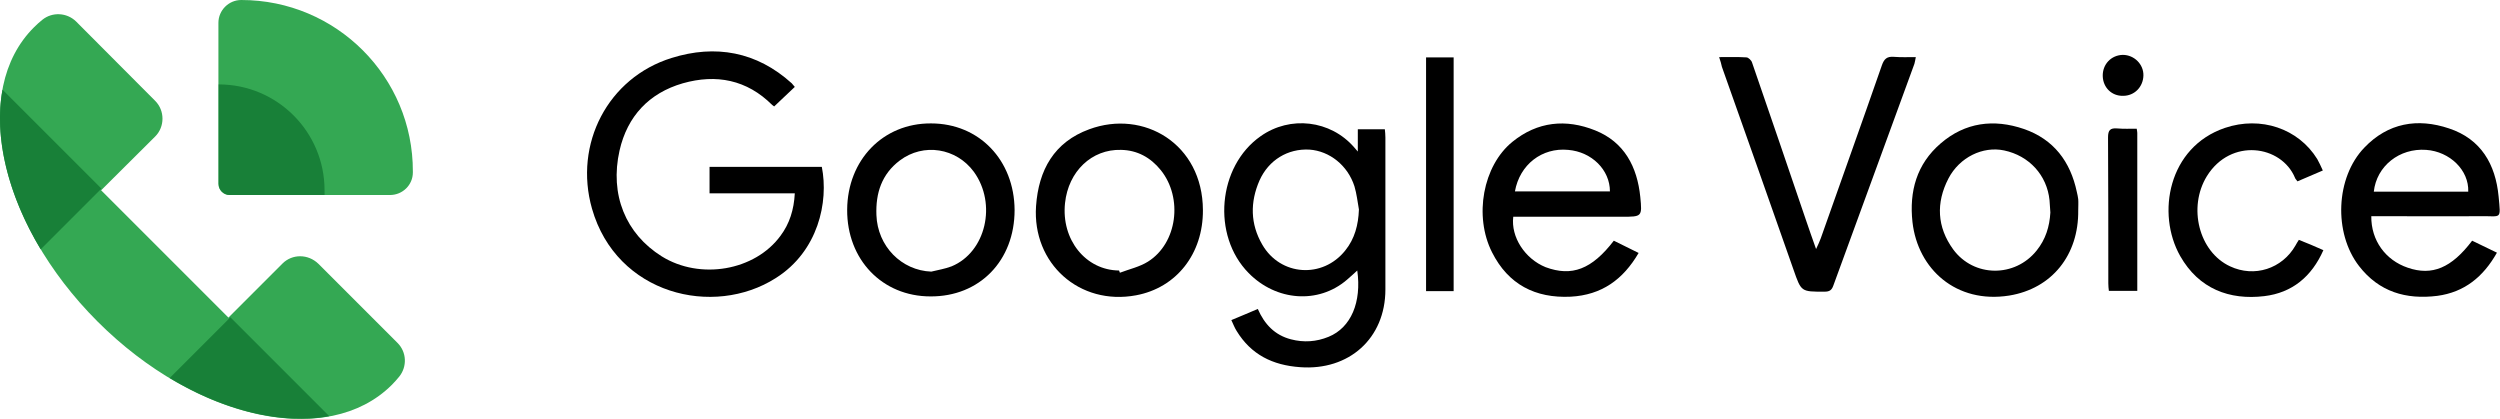
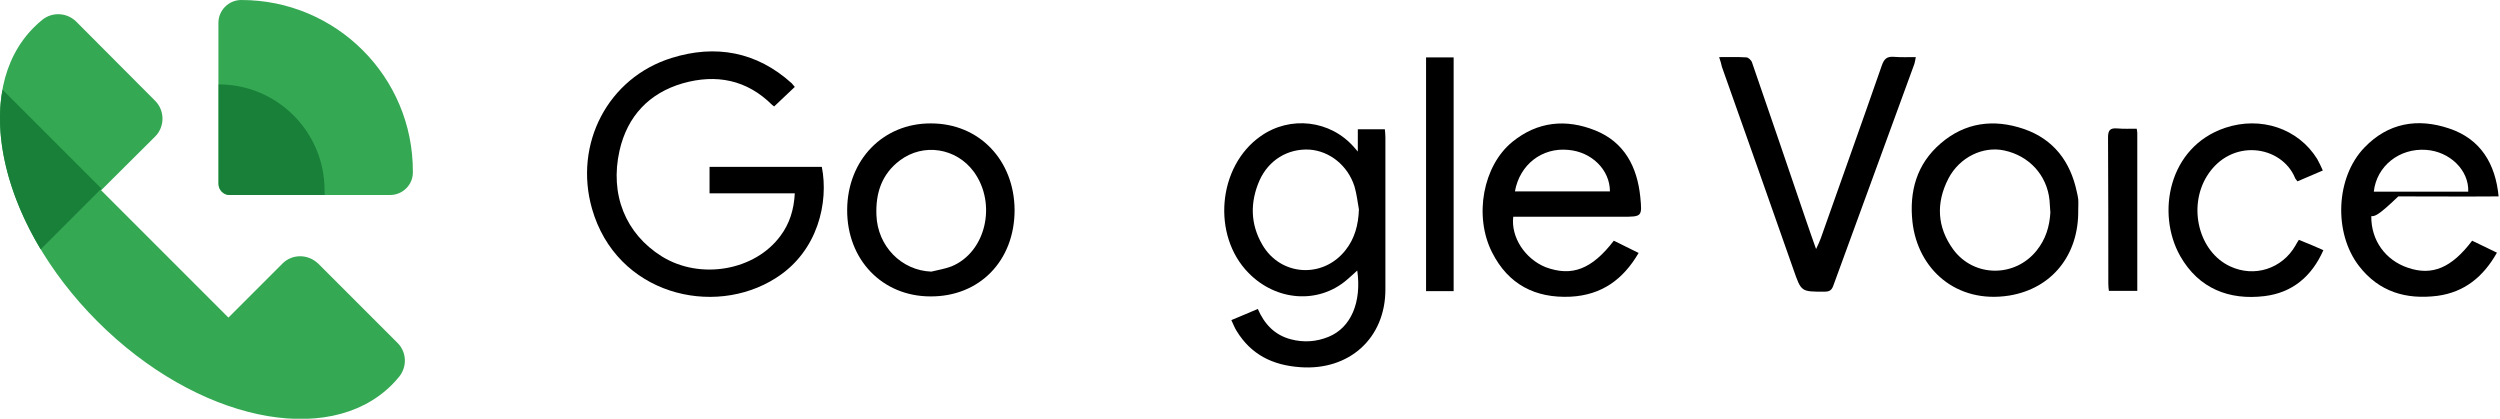
<svg xmlns="http://www.w3.org/2000/svg" version="1.1" id="Layer_2" x="0px" y="0px" viewBox="0 0 897.4 150.3" style="enable-background:new 0 0 897.4 150.3;" xml:space="preserve">
  <style type="text/css">
	.st0{fill:#34A853;}
	.st1{fill:#188038;}
</style>
  <g>
    <path class="st0" d="M101.4,94.6L82,114L36.3,68.3L55.7,49c3.5-3.5,3.5-9.3,0-12.8L27.3,7.7C24,4.5,18.8,4.2,15.2,7.1   c-1,0.8-2,1.7-3,2.7C-10.7,32.6-0.5,79.9,35,115.4s82.7,45.6,105.6,22.8c0.9-0.9,1.8-1.9,2.7-3c2.9-3.6,2.7-8.8-0.6-12.1   l-28.4-28.4C110.6,91.1,104.9,91.1,101.4,94.6z" />
    <g>
      <path class="st0" d="M86.6,0L86.6,0c-4.5,0-8.2,3.7-8.2,8.2V66c0,2.2,1.8,4,4,4h57.6c4.5,0,8.2-3.6,8.2-8.1c0-0.1,0-0.2,0-0.3    C148.3,27.6,120.7,0,86.6,0z" />
      <path class="st1" d="M82.5,70h34c0-0.5,0-1.1,0-1.7c0-21-17-38-38-38V66C78.5,68.2,80.3,70,82.5,70z" />
    </g>
    <g>
      <path class="st1" d="M36.4,67.7L0.9,32.2C-2.2,49,2.7,69.7,14.6,89.5L36.4,67.7z" />
-       <path class="st1" d="M60.9,135.7c19.8,11.9,40.4,16.8,57.3,13.7l-35.5-35.5L60.9,135.7z" />
    </g>
  </g>
  <g>
    <g>
      <path d="M295,59.9c2.5,12.6-1.3,30.3-16.5,39.9c-22.4,14.3-57.2,5.9-66-24.9c-6.6-23.2,5.7-47,28.6-54.1    c15.7-4.9,30.5-2.3,43.1,9.1c0.4,0.4,0.7,0.9,1.1,1.3c-2.5,2.3-4.8,4.6-7.4,7c0.1,0.1-0.3-0.2-0.7-0.5    c-9.1-9.1-20.1-11.2-32.1-7.8C233,33.4,225.2,41.7,222.4,54c-3.6,15.9,2.2,29.9,15.1,38c13.8,8.6,33.5,5.2,42.7-7.4    c3.2-4.3,4.8-9.3,5.1-15.2c-5.1,0-10.2,0-15.2,0c-5.1,0-10.1,0-15.4,0c0-3.3,0-6.3,0-9.5C268.2,59.9,281.5,59.9,295,59.9z" />
      <path d="M487.4,54.4c0-3.1,0-5.4,0-8c3.2,0,6.3,0,9.7,0c0.1,0.9,0.2,2,0.2,3c0,18.2,0,36.3,0,54.5c0,17.6-13.1,29.2-30.6,27.9    c-9.9-0.7-17.6-4.5-22.8-13c-0.7-1.1-1.2-2.4-1.9-3.9c3.3-1.4,6.3-2.6,9.5-4c2.4,5.5,6.1,9.4,11.9,10.9c4.6,1.2,9.1,0.9,13.5-0.9    c8.1-3.3,11.9-12.5,10.3-23.8c-1.2,1.1-2.5,2.3-3.8,3.4c-10.2,8.7-25.3,7.6-35.2-2.5c-13.3-13.5-11.1-38.3,4.3-49.1    c10.6-7.5,25.1-5.8,33.6,4C486.4,53.3,486.6,53.5,487.4,54.4z M487.8,75.2c-0.5-2.8-0.8-5.6-1.6-8.3c-2.4-7.5-8.9-12.7-16.2-13.2    c-7.7-0.4-14.6,3.7-17.9,11.1c-3.4,7.8-3.3,15.6,1,23c6.5,11.3,21.7,12.3,29.8,2.1C486.3,85.7,487.6,80.7,487.8,75.2z" />
      <path d="M579.3,86.4c3,1.5,5.9,2.9,8.9,4.4c-5.6,9.6-13.3,15.1-24.4,15.7c-12.7,0.6-22.4-4.4-28.2-15.9c-6.6-13-3.3-31.1,7.3-39.7    c9-7.3,19.2-8.3,29.7-4.1c10.5,4.2,15.1,13.1,16.2,23.9c0.7,7.1,0.6,7.1-6.5,7.1c-12,0-24,0-36,0c-1.1,0-2.1,0-3.1,0    c-0.9,7.3,4.2,15.1,11.6,18.1C564.2,99.4,571.4,96.7,579.3,86.4z M543.8,68.7c11.5,0,22.8,0,34.1,0c0-7.7-6.5-14.2-15-14.9    C553.5,52.9,545.5,59.1,543.8,68.7z" />
-       <path d="M851.2,77.6c-0.1,8.7,5.1,15.8,13.1,18.5c8.7,3,15.7,0.1,23.1-9.7c2.9,1.4,5.8,2.8,8.9,4.3c-4.9,8.7-11.7,14.2-21.4,15.5    c-11.2,1.4-20.9-1.4-28.1-10.7c-9.2-11.9-8.4-31.8,1.9-42.5c8.5-8.9,19.1-10.7,30.4-6.9c11.5,3.8,16.7,12.9,17.8,24.4    c0.8,8.6,1.1,7-6.4,7.1c-12,0.1-24,0-36,0C853.5,77.6,852.5,77.6,851.2,77.6z M886,68.8c0.3-7.7-6.6-14.4-15.1-15    c-9.6-0.7-17.8,5.8-18.8,15C863.3,68.8,874.5,68.8,886,68.8z" />
+       <path d="M851.2,77.6c-0.1,8.7,5.1,15.8,13.1,18.5c8.7,3,15.7,0.1,23.1-9.7c2.9,1.4,5.8,2.8,8.9,4.3c-4.9,8.7-11.7,14.2-21.4,15.5    c-11.2,1.4-20.9-1.4-28.1-10.7c-9.2-11.9-8.4-31.8,1.9-42.5c8.5-8.9,19.1-10.7,30.4-6.9c11.5,3.8,16.7,12.9,17.8,24.4    c-12,0.1-24,0-36,0C853.5,77.6,852.5,77.6,851.2,77.6z M886,68.8c0.3-7.7-6.6-14.4-15.1-15    c-9.6-0.7-17.8,5.8-18.8,15C863.3,68.8,874.5,68.8,886,68.8z" />
      <path d="M617.1,20.5c3.6,0,6.7-0.1,9.8,0.1c0.7,0,1.8,1.1,2,1.8c6.5,18.8,12.9,37.6,19.3,56.4c1.1,3.3,2.3,6.6,3.7,10.6    c0.8-1.7,1.3-2.8,1.7-3.9c7.3-20.7,14.7-41.3,21.9-62c0.8-2.3,1.8-3.3,4.3-3.1c2.5,0.2,5.1,0.1,7.9,0.1c-0.2,1-0.3,1.7-0.5,2.4    c-9.7,26.5-19.4,53.1-29.1,79.6c-0.6,1.7-1.4,2.2-3.2,2.2c-8.4,0-8.3,0.1-11.1-7.9c-8.5-24.3-17.1-48.5-25.7-72.8    C617.9,23,617.6,22,617.1,20.5z" />
      <path d="M746,75.5c0.2,16-9.4,28.1-24.8,30.6c-19,3-32.8-9.5-34.7-26.4c-1.2-11,1.5-20.8,10.1-28.2c8.8-7.6,19.1-8.9,29.9-5.2    c10.7,3.7,16.7,11.7,19,22.6c0.2,0.9,0.4,1.7,0.5,2.6C746.1,72.8,746,74.1,746,75.5z M736,76.3c-0.1-1.5-0.2-2.9-0.3-4.4    c-0.9-9-7.3-16-16.3-17.9c-7.6-1.6-16,2.4-20,10.1c-4.5,8.7-4.1,17.4,1.7,25.4c7.4,10.1,22.2,10.2,30,0.4    C734.3,85.9,735.7,81.4,736,76.3z" />
      <path d="M334,106.4c-17.3,0-30-13.2-29.9-31.1c0.1-17.9,12.9-31.1,30.1-31c17.3,0,29.9,13.2,30,31.1    C364.2,93.6,351.6,106.5,334,106.4z M334.3,97.5c2.4-0.6,5-1,7.3-1.9c12.3-5.1,16.3-22.4,8-33.9c-6.3-8.6-18.1-10.5-26.6-4.1    c-6.5,4.9-8.7,11.7-8.4,19.6C315,88.4,323.6,97.1,334.3,97.5z" />
-       <path d="M431.8,75.4c0.1,15.7-9.5,27.9-24,30.6c-20.3,3.8-37.3-11.4-35.9-32c0.9-13,6.5-23,19.1-27.6    C410.5,39.2,431.7,51.6,431.8,75.4z M401.7,97.1c0.1,0.3,0.2,0.5,0.3,0.8c3.4-1.3,7.1-2.1,10.1-4c10.5-6.6,12.6-22.8,4.6-32.8    c-3.7-4.6-8.5-7.2-14.3-7.3c-10.5-0.3-18.9,7.7-20.1,19.1C380.9,86,389.7,97,401.7,97.1z" />
      <path d="M834,89.8c-4.2,9.5-11.2,15.3-21.2,16.5c-12.5,1.5-23.5-2.6-30.2-14.4c-8.6-15.2-4.3-39.1,16.1-46    c12.8-4.3,26.3,0.2,33.1,11.2c0.7,1.2,1.3,2.6,2,4.1c-3.2,1.4-6.1,2.6-9.1,3.9c-0.4-0.6-0.8-0.9-0.9-1.3    c-4.9-11.7-23-14.4-31.6-0.6c-6.9,11.2-2.9,27.2,8.3,32.4c8.7,4.1,18.7,0.9,23.5-7.5c0.3-0.6,0.7-1.2,1.2-2    C828,87.2,830.9,88.4,834,89.8z" />
      <path d="M511.9,20.6c3.3,0,6.5,0,9.9,0c0,28,0,55.8,0,83.9c-3.2,0-6.4,0-9.9,0C511.9,76.6,511.9,48.7,511.9,20.6z" />
      <path d="M767,46.2c0.1,0.8,0.2,1.1,0.2,1.5c0,18.8,0,37.6,0,56.7c-3.4,0-6.6,0-10.2,0c-0.1-0.8-0.2-1.7-0.2-2.7    c0-17.5,0-34.9-0.1-52.4c0-2.6,0.8-3.4,3.3-3.2C762.3,46.3,764.5,46.2,767,46.2z" />
-       <path d="M762.1,34.4c-4.1,0.1-7.2-3-7.3-7.1c-0.1-4.2,3-7.5,7.2-7.6c4.1,0,7.5,3.4,7.4,7.4C769.3,31.2,766.2,34.4,762.1,34.4z" />
    </g>
  </g>
</svg>